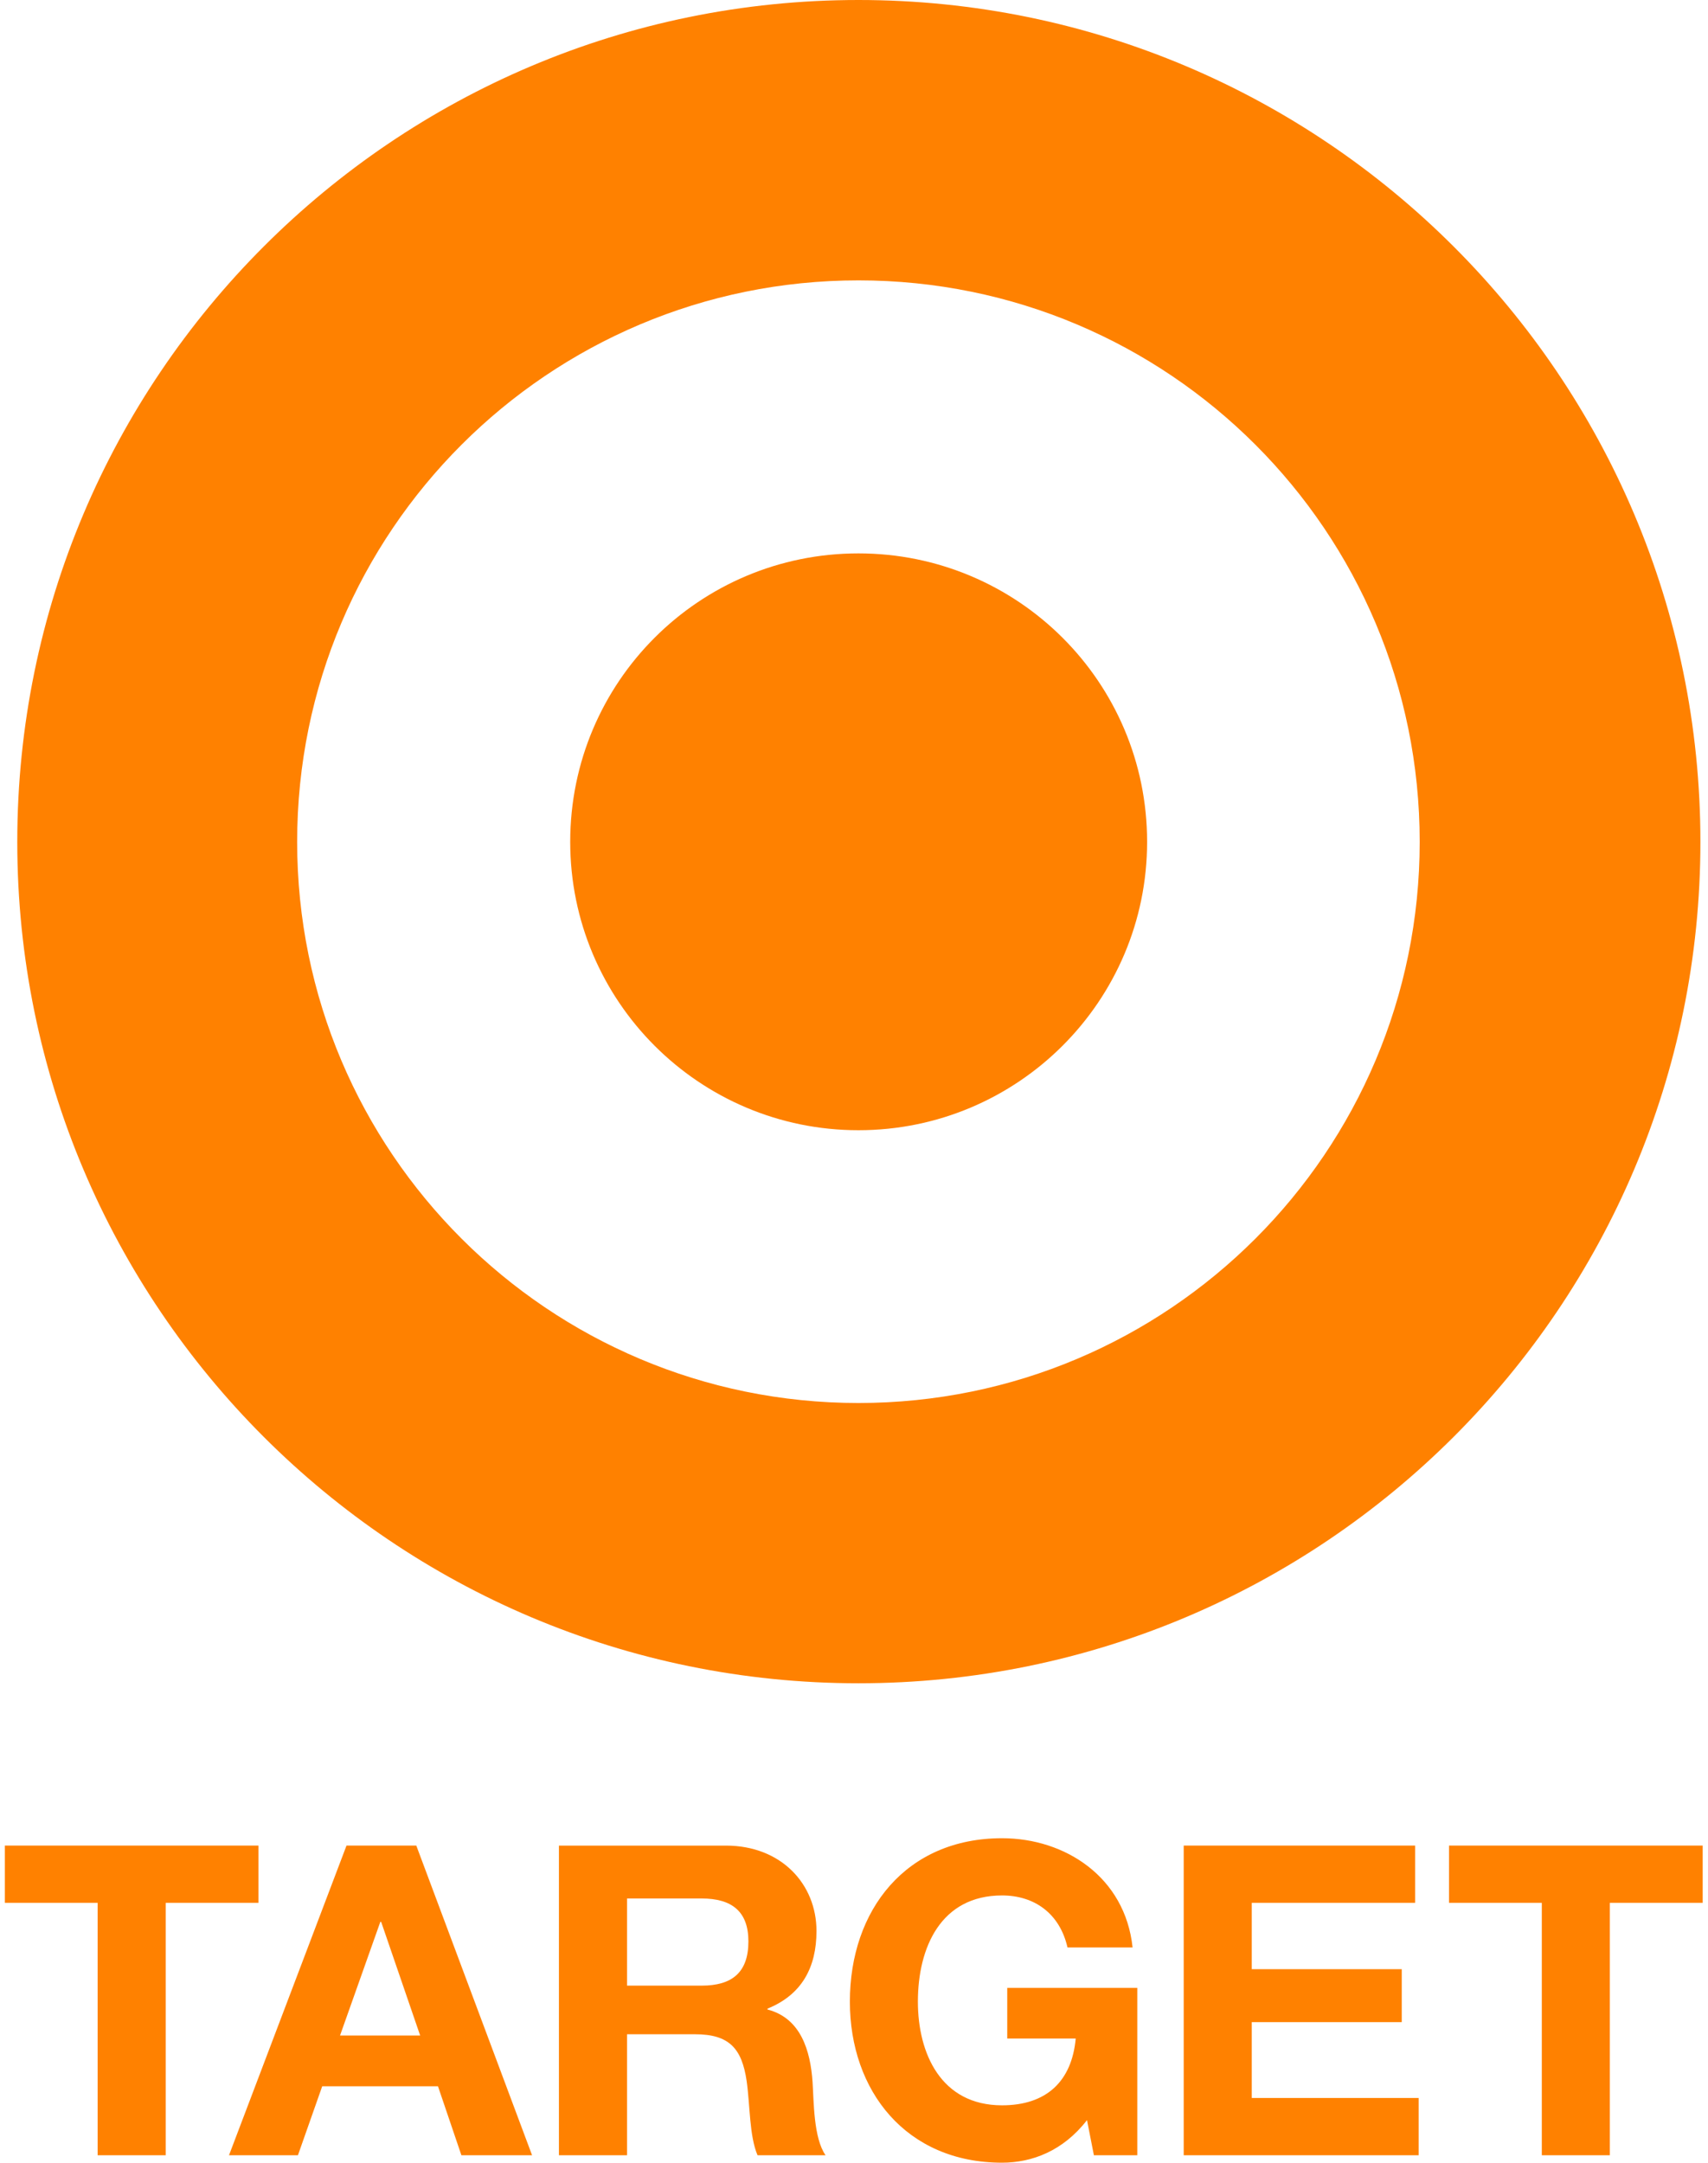
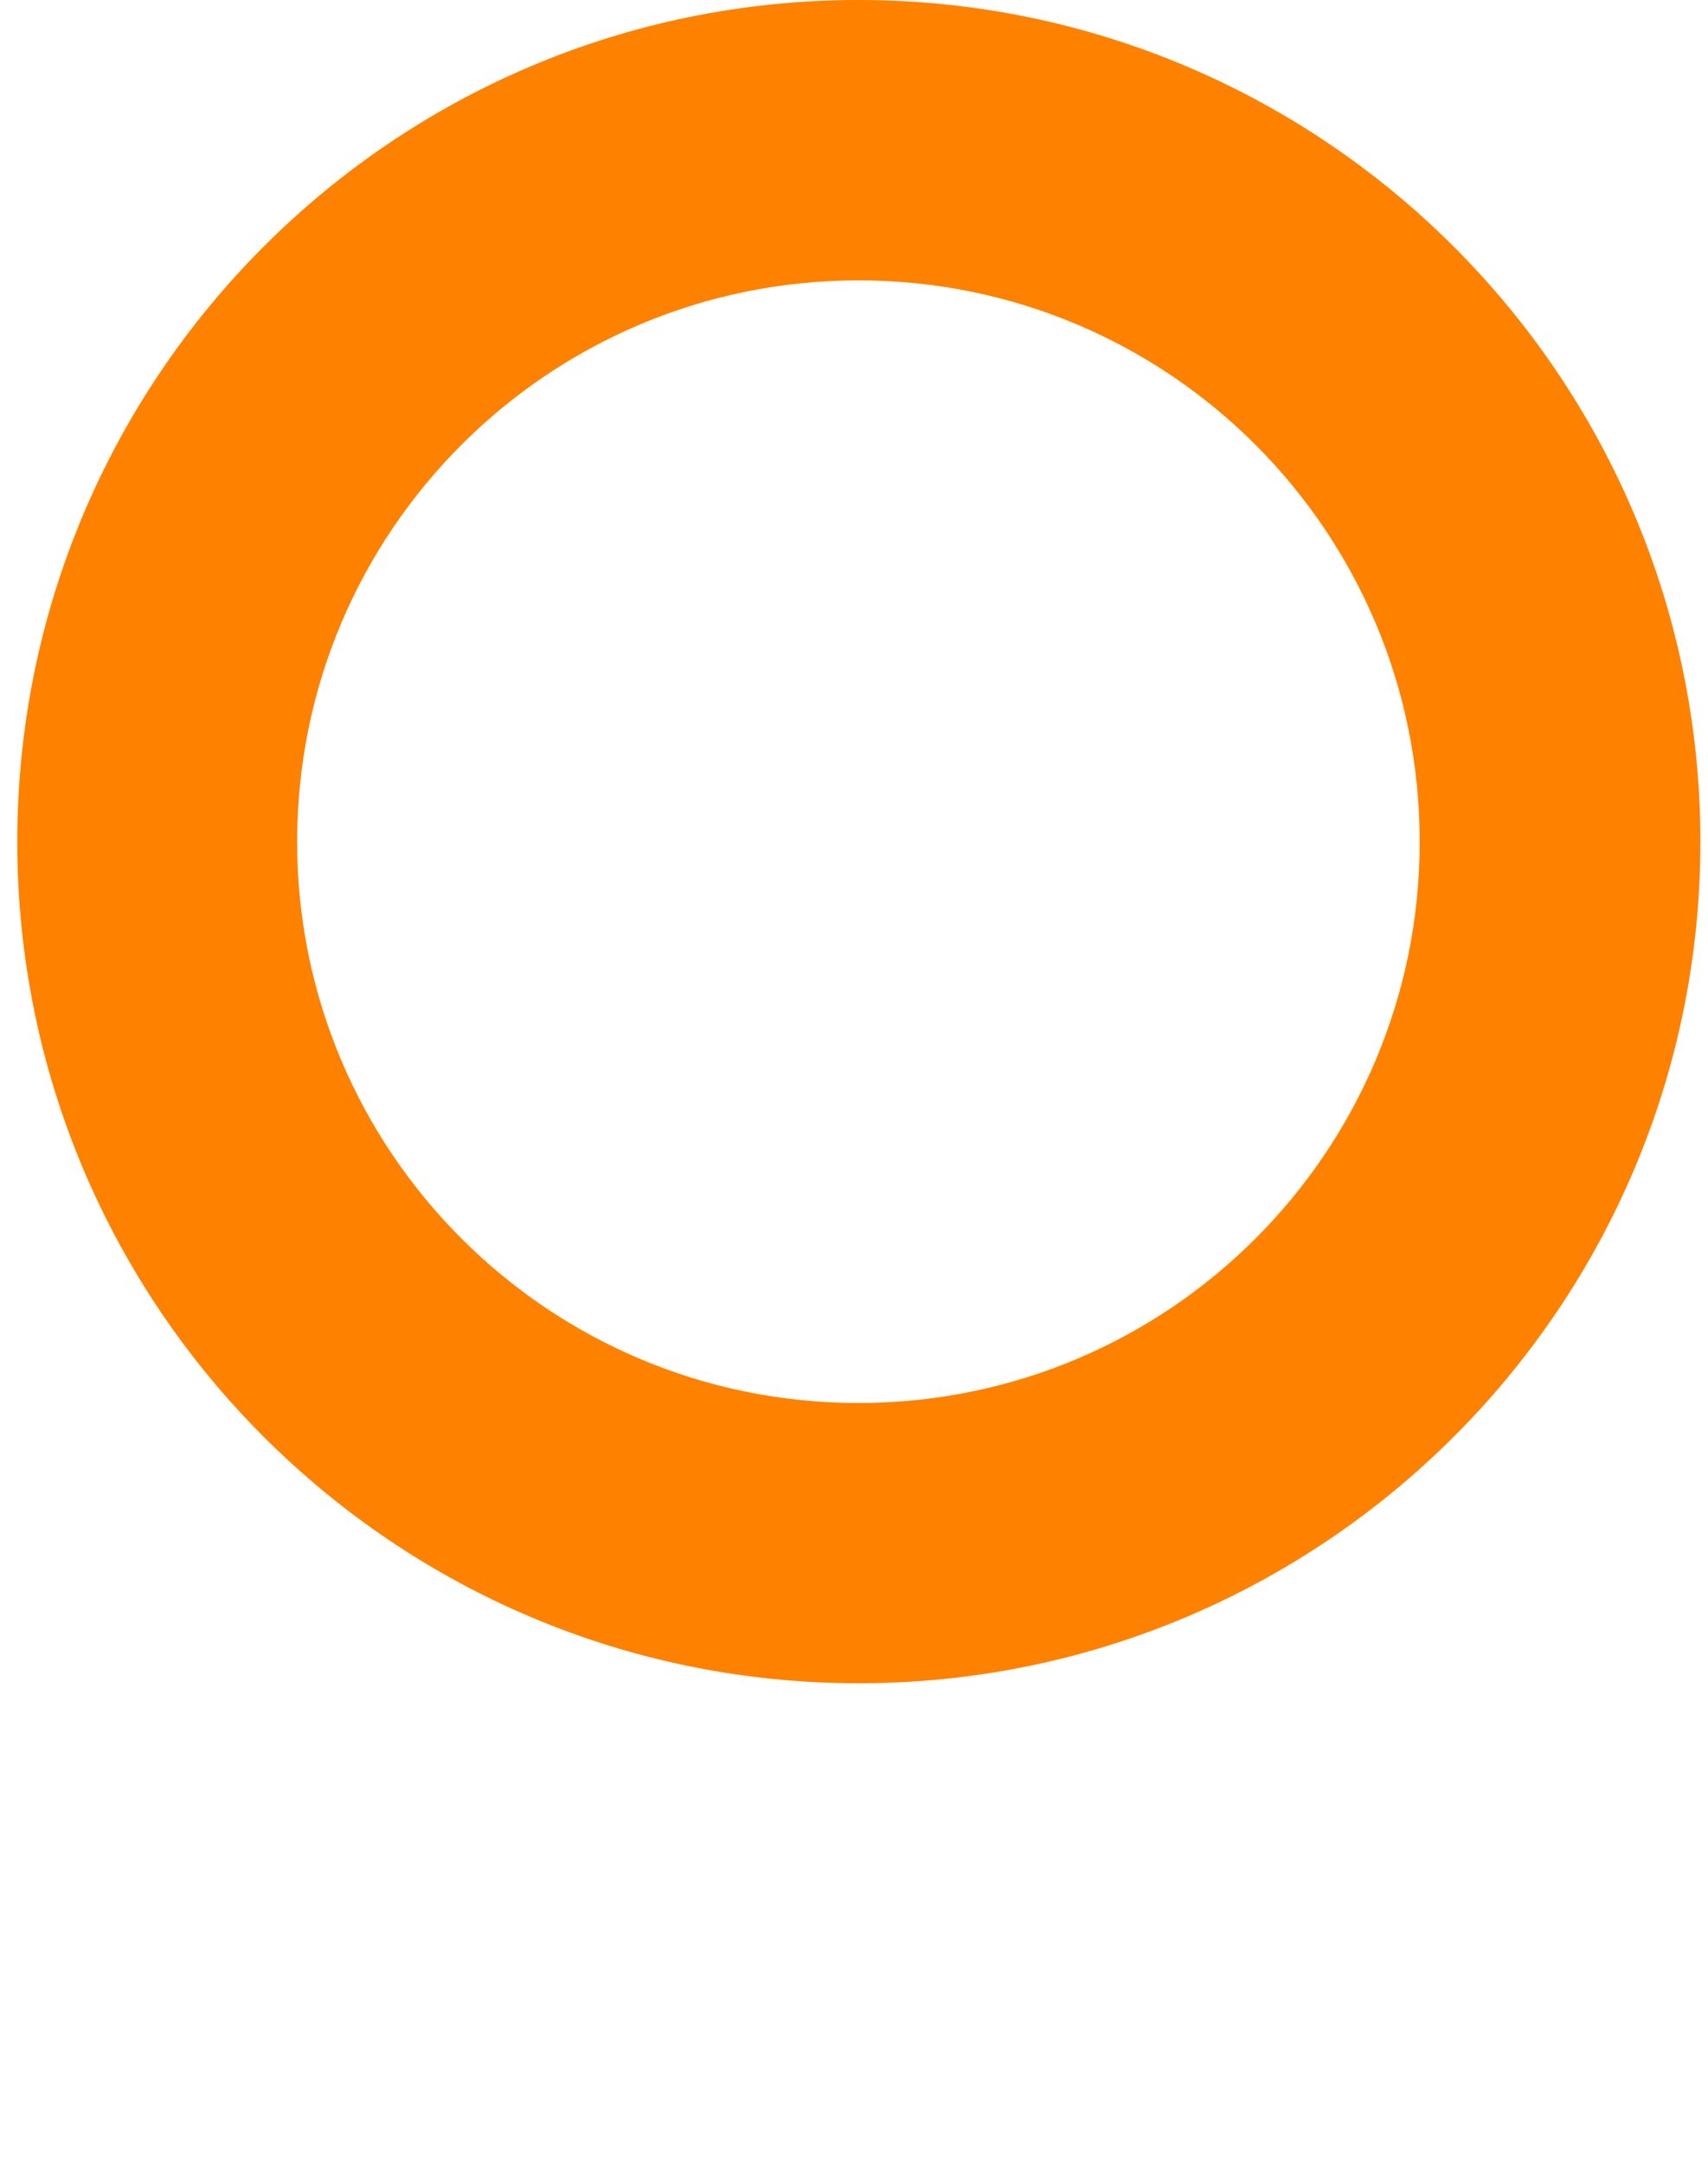
<svg xmlns="http://www.w3.org/2000/svg" fill="none" viewBox="0 0 79 100" height="100" width="79">
  <path fill="#FF8100" d="M39.706 64.873C25.374 64.873 13.744 53.261 13.744 38.927C13.744 24.567 25.374 12.964 39.706 12.964C54.049 12.964 65.665 24.567 65.665 38.927C65.665 53.261 54.049 64.873 39.706 64.873ZM39.706 0C18.221 0 0.799 17.427 0.799 38.927C0.799 60.411 18.221 77.832 39.706 77.832C61.199 77.832 78.649 60.411 78.649 38.927C78.649 17.427 61.199 0 39.706 0Z" />
-   <path fill="#FF8100" d="M39.705 25.588C32.341 25.588 26.374 31.54 26.374 38.927C26.374 46.289 32.341 52.26 39.705 52.26C47.077 52.26 53.057 46.289 53.057 38.927C53.057 31.541 47.077 25.588 39.705 25.588ZM4.516 87.985H0.225V85.337H11.956V87.985H7.665V99.656H4.516V87.985ZM10.592 99.656H13.78L14.903 96.467H20.258L21.341 99.656H24.61L19.255 85.337H16.027L10.592 99.656ZM17.591 88.865H17.63L19.434 94.12H15.727L17.591 88.865ZM25.852 99.656H29.002V94.061H32.148C33.734 94.061 34.315 94.722 34.535 96.226C34.697 97.369 34.656 98.753 35.038 99.656H38.185C37.624 98.855 37.644 97.168 37.583 96.266C37.483 94.82 37.043 93.317 35.498 92.917V92.877C37.084 92.236 37.765 90.974 37.765 89.287C37.765 87.123 36.14 85.338 33.573 85.338H25.852L25.852 99.656ZM29.002 87.783H32.452C33.853 87.783 34.616 88.385 34.616 89.767C34.616 91.211 33.853 91.813 32.452 91.813H29.002V87.783ZM50.277 98.031C49.173 99.457 47.732 100 46.347 100C41.916 100 39.309 96.686 39.309 92.554C39.309 88.305 41.916 84.997 46.347 84.997C49.275 84.997 52.043 86.802 52.385 90.048H49.375C49.013 88.462 47.83 87.643 46.347 87.643C43.519 87.643 42.455 90.048 42.455 92.554C42.455 94.942 43.519 97.347 46.347 97.347C48.394 97.347 49.574 96.245 49.755 94.258H46.588V91.915H52.603V99.656H50.596L50.277 98.031ZM54.75 85.337H65.455V87.985H57.898V91.052H64.835V93.501H57.898V97.008H65.618V99.656H54.75V85.337ZM71.313 87.985H67.021V85.337H78.754V87.985H74.46V99.656H71.313V87.985Z" />
</svg>